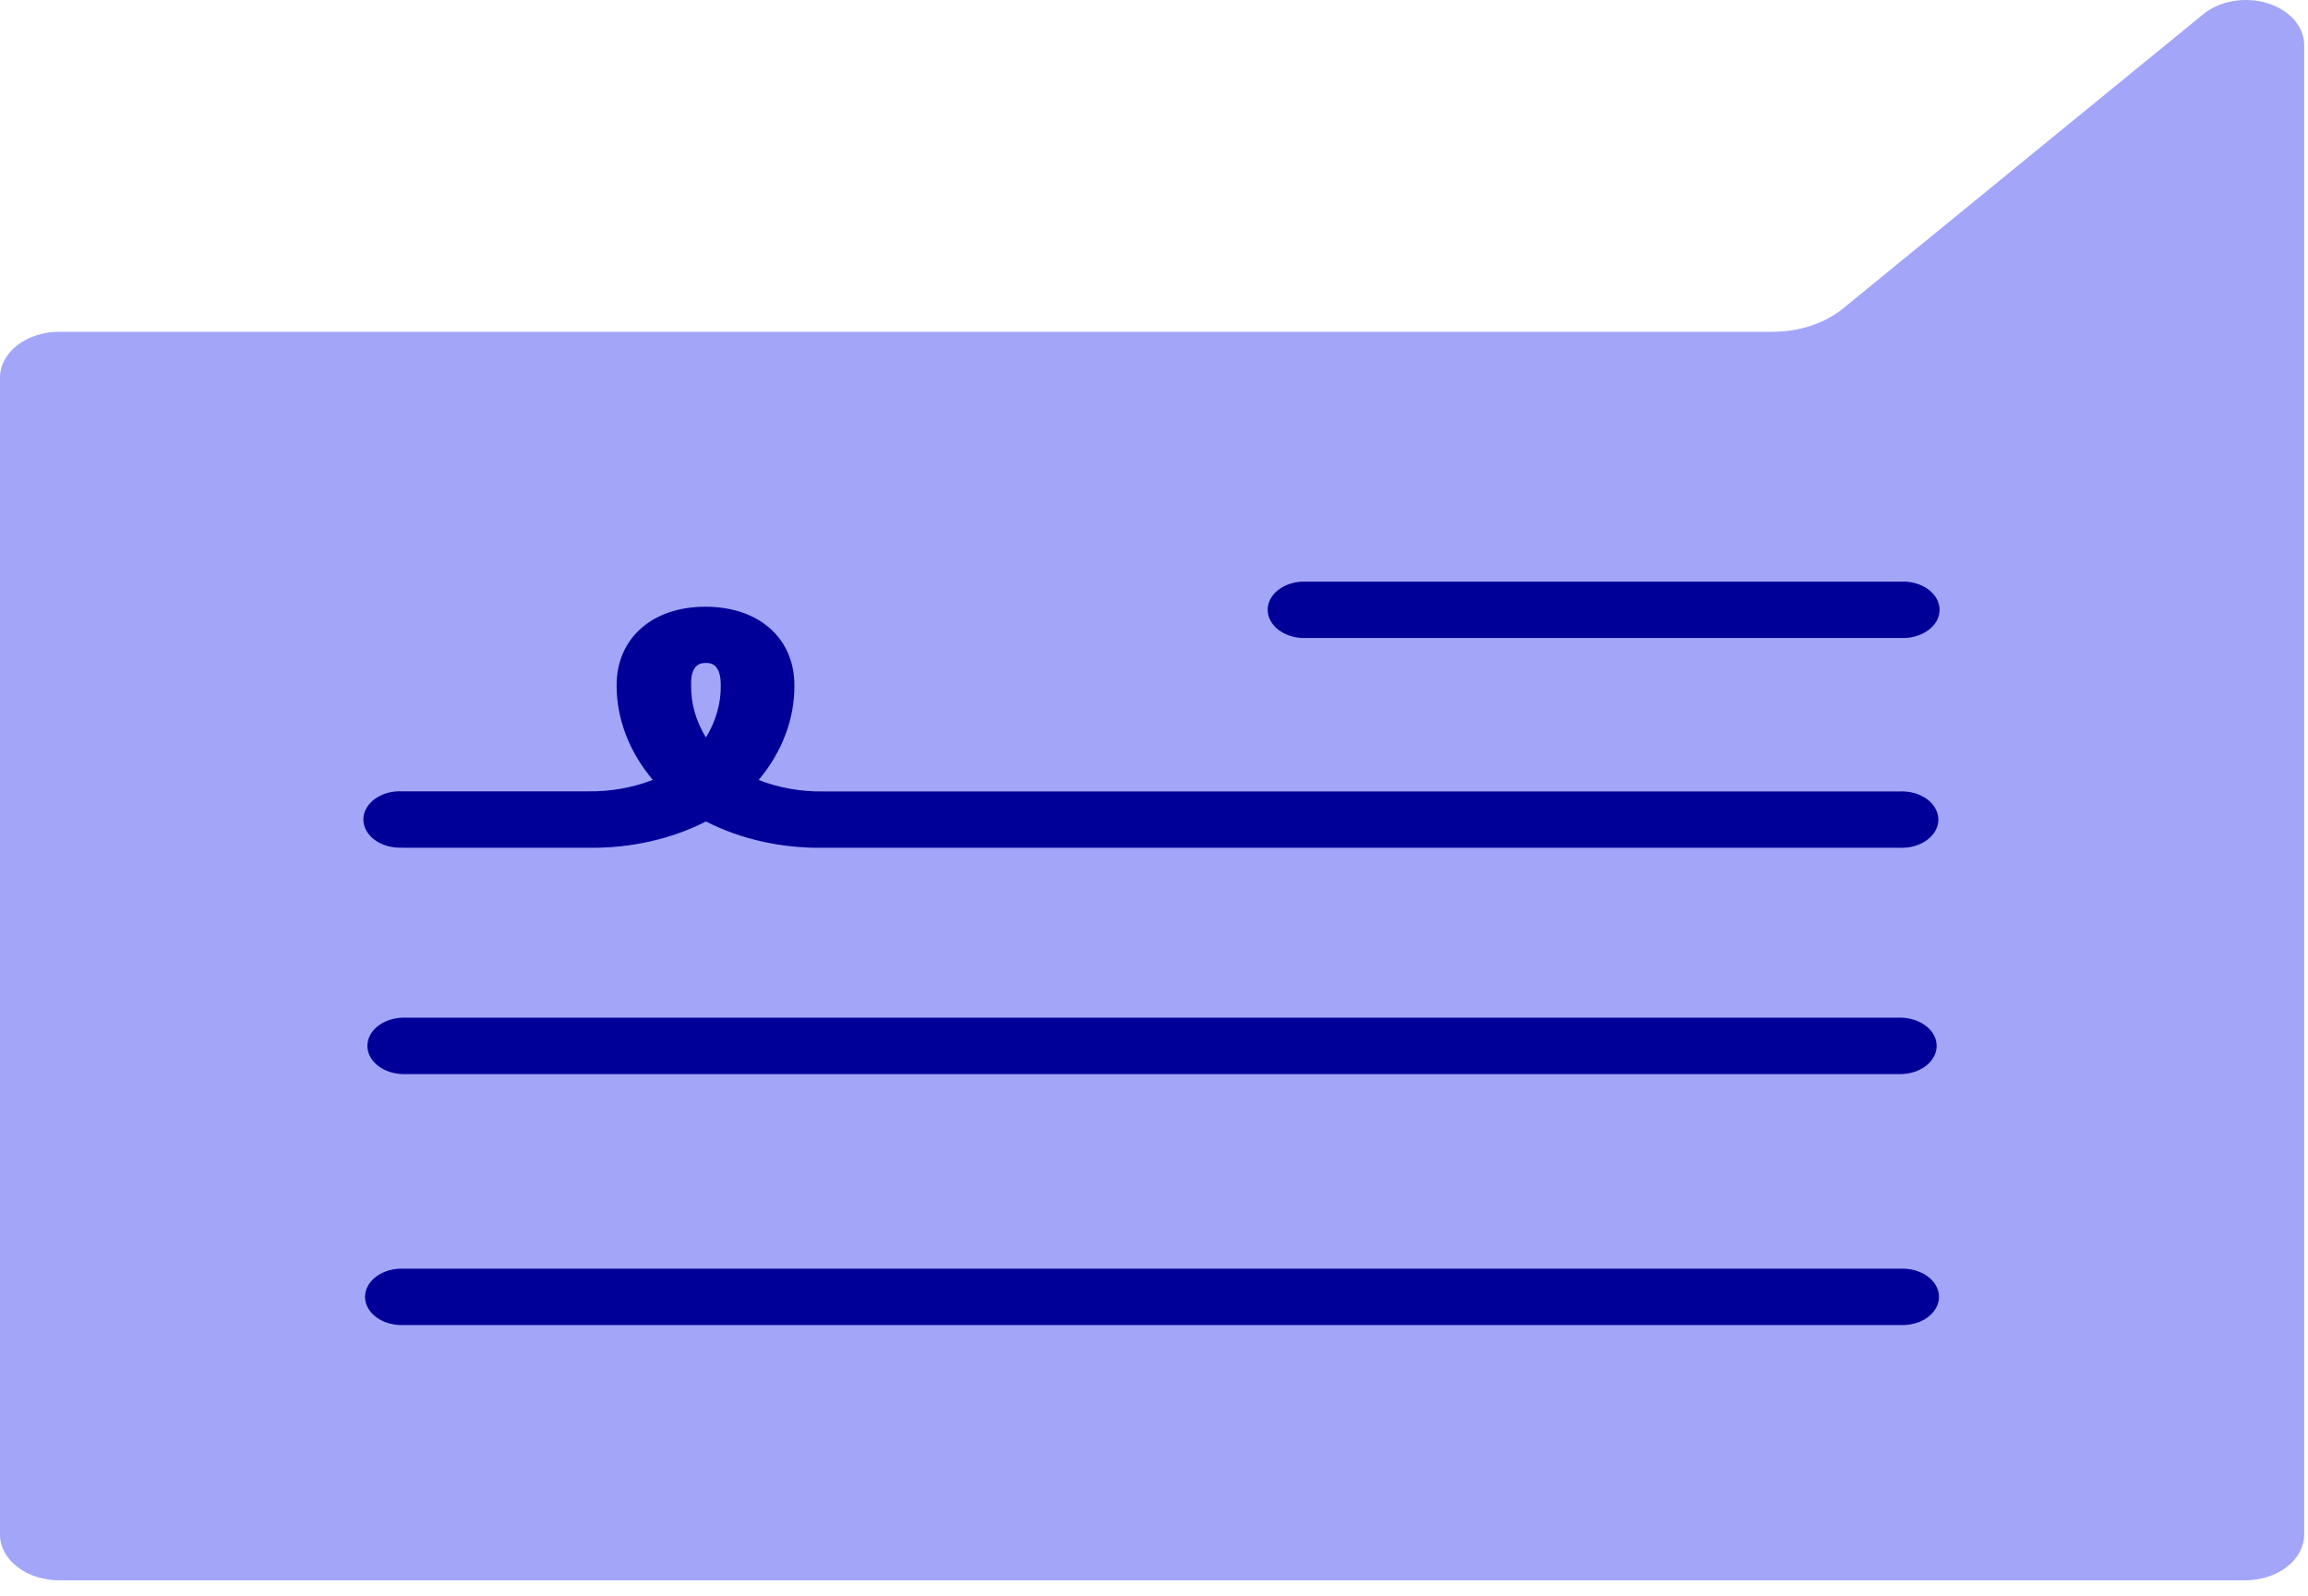
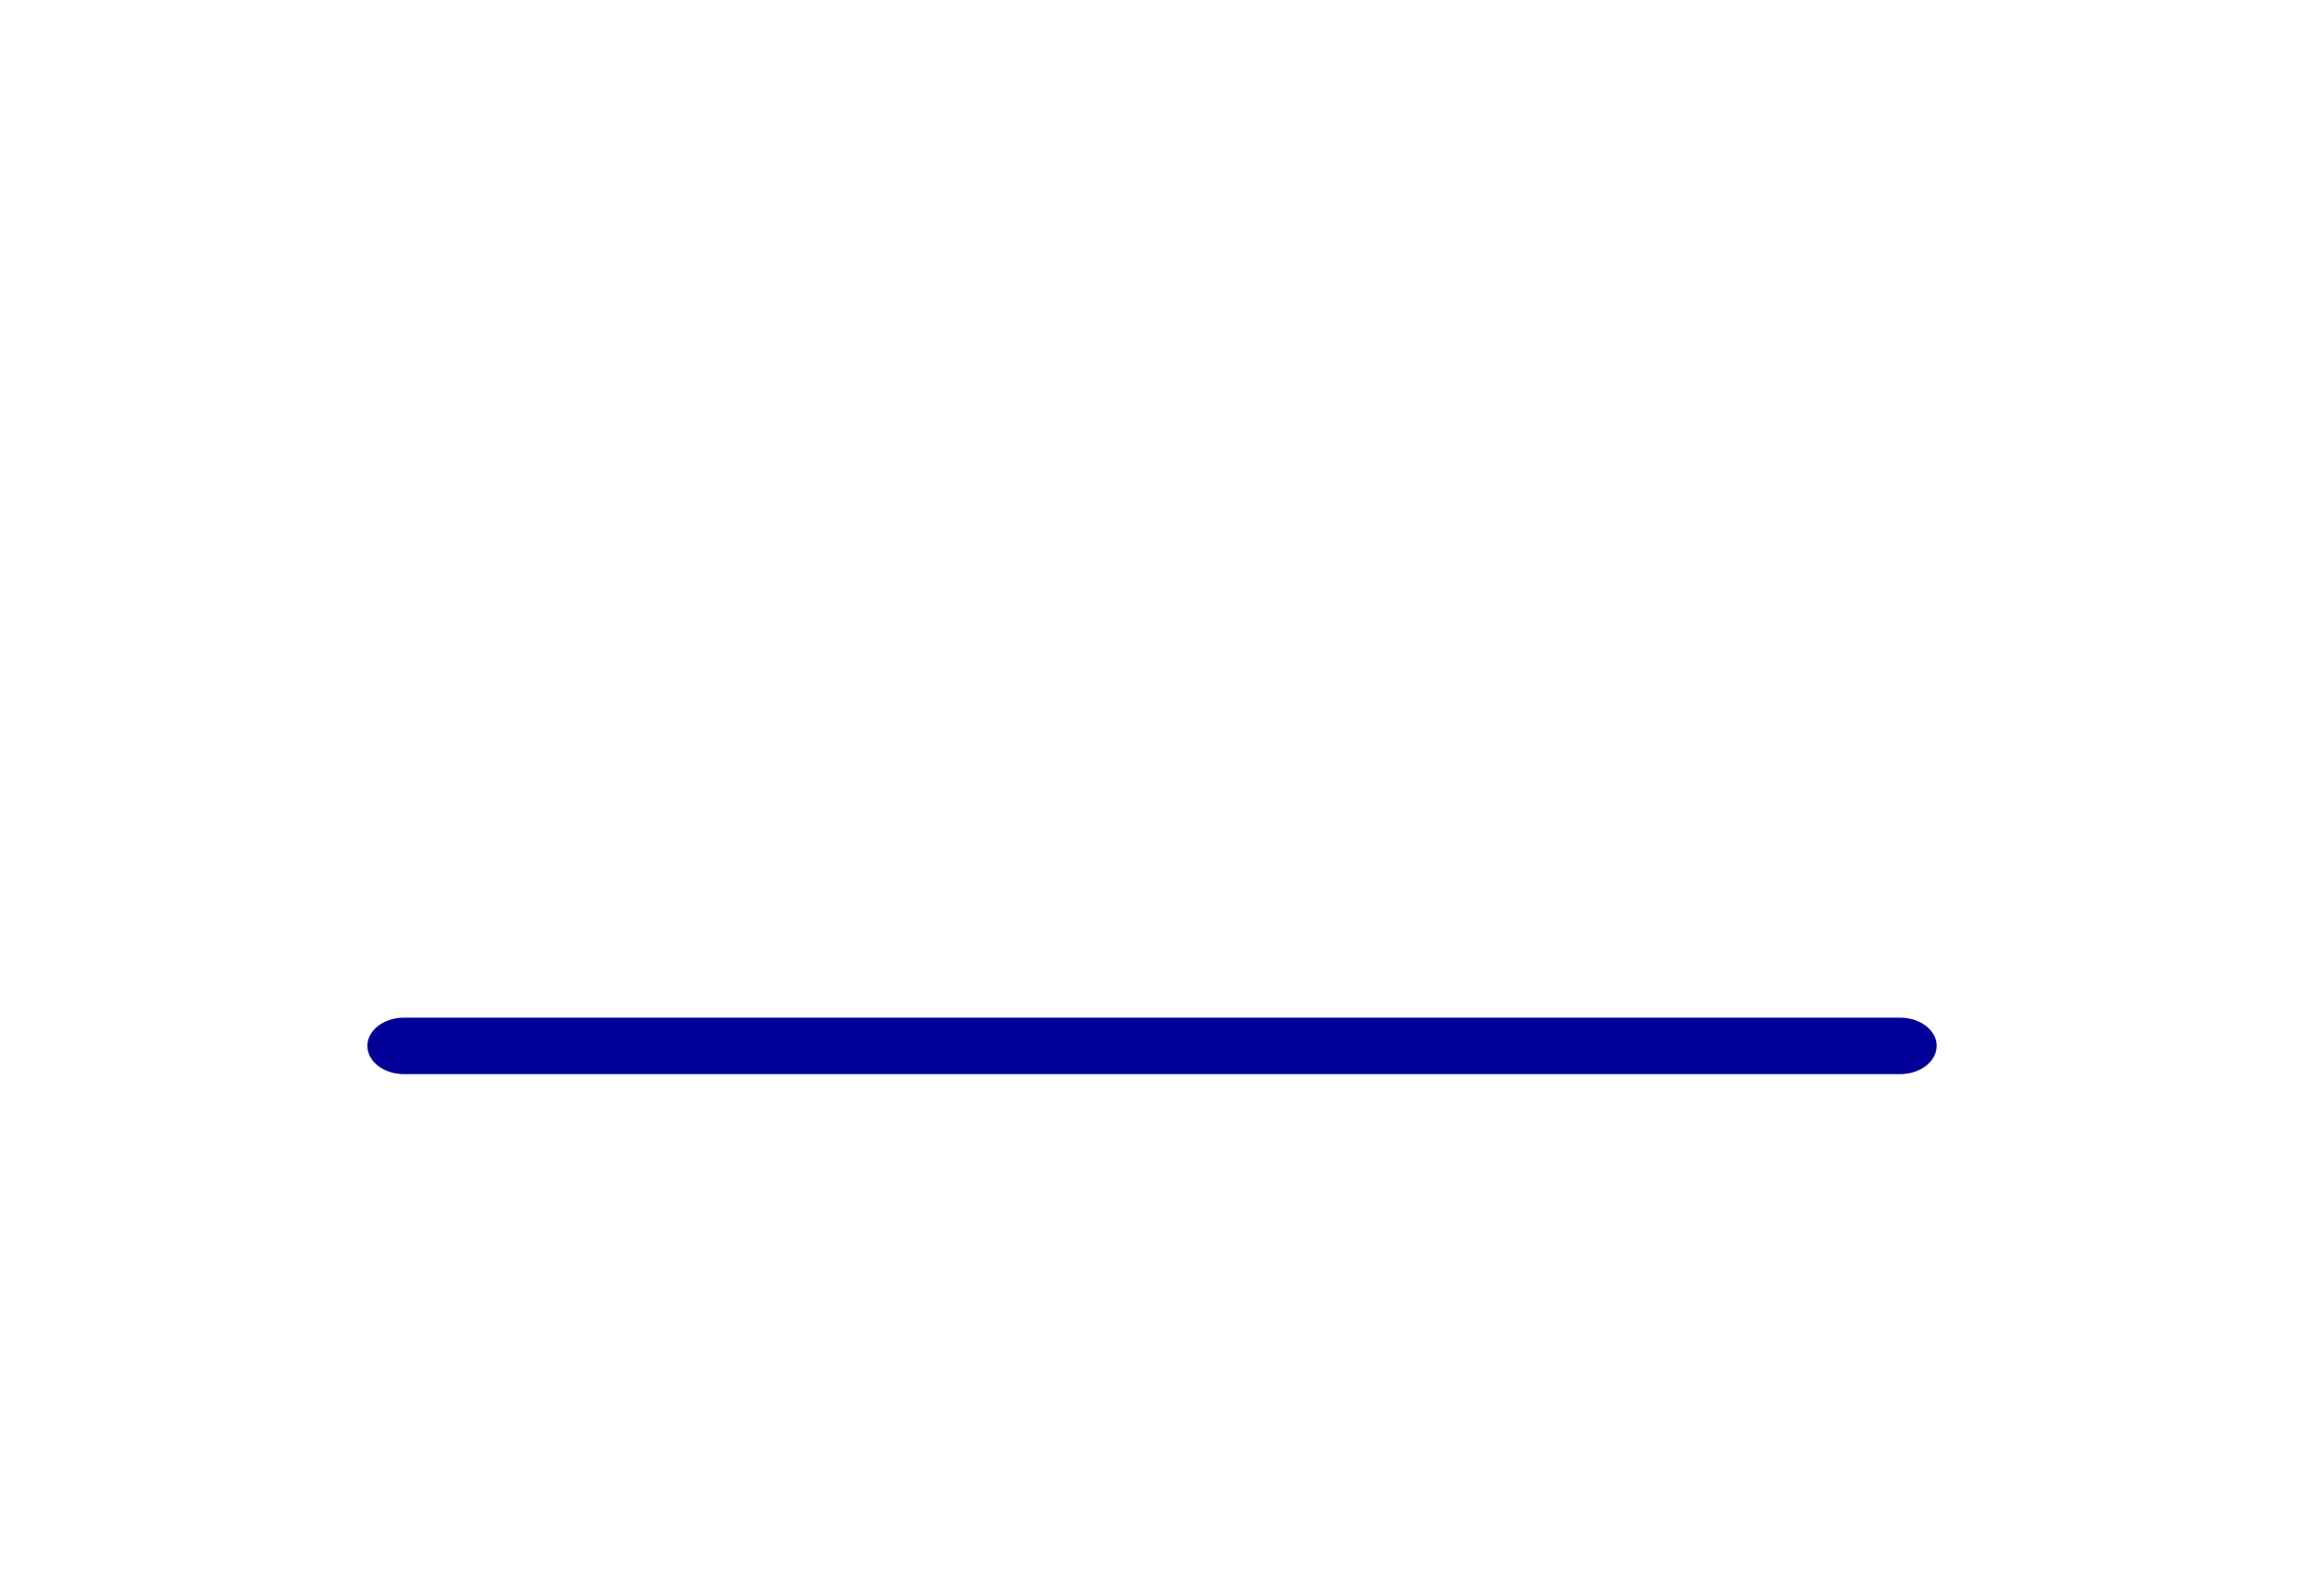
<svg xmlns="http://www.w3.org/2000/svg" width="120" height="83" viewBox="0 0 120 83" fill="none">
-   <path d="M119.802 79.799C119.802 80.429 119.477 81.034 118.899 81.48C118.322 81.926 117.538 82.176 116.721 82.176L3.081 82.176C2.264 82.176 1.48 81.926 0.902 81.48C0.325 81.034 4.59743e-05 80.429 4.60457e-05 79.799L5.28623e-05 19.631C5.29338e-05 19 0.325 18.395 0.902 17.95C1.48 17.504 2.264 17.253 3.081 17.253L92.16 17.253C92.849 17.254 93.531 17.145 94.165 16.934C94.798 16.724 95.368 16.416 95.841 16.029L114.557 0.737C114.974 0.395 115.515 0.158 116.109 0.056C116.703 -0.046 117.324 -0.008 117.889 0.166C118.455 0.34 118.94 0.641 119.281 1.03C119.622 1.419 119.803 1.878 119.802 2.348L119.802 79.799Z" fill="#A3A5F9" />
-   <path d="M21.003 65.972L98.791 65.972C99.05 65.959 99.311 65.987 99.555 66.055C99.8 66.123 100.024 66.229 100.214 66.366C100.403 66.504 100.554 66.669 100.658 66.854C100.761 67.038 100.814 67.236 100.814 67.437C100.814 67.638 100.761 67.836 100.658 68.02C100.554 68.204 100.403 68.37 100.214 68.507C100.024 68.645 99.8 68.751 99.555 68.818C99.311 68.886 99.05 68.915 98.791 68.902L21.003 68.902C20.743 68.915 20.483 68.886 20.238 68.818C19.994 68.75 19.77 68.645 19.58 68.507C19.39 68.37 19.239 68.204 19.136 68.02C19.032 67.836 18.979 67.638 18.979 67.437C18.979 67.236 19.032 67.038 19.136 66.854C19.239 66.669 19.39 66.504 19.58 66.366C19.77 66.229 19.994 66.123 20.238 66.055C20.483 65.987 20.743 65.959 21.003 65.972Z" fill="#000099" />
  <path d="M21.003 52.918L98.791 52.918C99.296 52.918 99.779 53.072 100.136 53.348C100.493 53.623 100.693 53.996 100.693 54.386C100.693 54.775 100.493 55.148 100.136 55.424C99.779 55.699 99.296 55.854 98.791 55.854L21.003 55.854C20.498 55.854 20.014 55.699 19.658 55.424C19.301 55.148 19.101 54.775 19.101 54.386C19.101 53.996 19.301 53.623 19.658 53.348C20.014 53.072 20.498 52.918 21.003 52.918Z" fill="#000099" />
-   <path d="M67.691 30.245L98.822 30.245C99.082 30.232 99.342 30.26 99.586 30.328C99.831 30.396 100.055 30.502 100.245 30.639C100.434 30.776 100.585 30.942 100.689 31.126C100.792 31.31 100.845 31.509 100.845 31.709C100.845 31.91 100.792 32.109 100.689 32.293C100.585 32.477 100.434 32.643 100.245 32.78C100.055 32.917 99.831 33.023 99.586 33.091C99.342 33.159 99.082 33.187 98.822 33.175L67.691 33.175C67.209 33.151 66.756 32.986 66.425 32.714C66.094 32.442 65.91 32.083 65.91 31.709C65.91 31.336 66.094 30.977 66.425 30.705C66.756 30.433 67.209 30.268 67.691 30.245Z" fill="#000099" />
-   <path d="M20.939 44.084H30.597C32.765 44.116 34.895 43.639 36.705 42.717C38.513 43.641 40.643 44.118 42.812 44.084L98.758 44.084C99.017 44.096 99.278 44.068 99.522 44C99.767 43.932 99.991 43.826 100.181 43.689C100.37 43.552 100.521 43.386 100.625 43.202C100.728 43.018 100.781 42.819 100.781 42.618C100.781 42.418 100.728 42.219 100.625 42.035C100.521 41.851 100.37 41.685 100.181 41.548C99.991 41.411 99.767 41.305 99.522 41.237C99.278 41.169 99.017 41.141 98.758 41.154L42.812 41.154C41.644 41.173 40.487 40.969 39.446 40.559C40.671 39.09 41.316 37.379 41.303 35.632C41.303 33.19 39.454 31.549 36.681 31.549C33.909 31.549 32.06 33.19 32.06 35.632C32.056 37.379 32.709 39.088 33.94 40.553C32.898 40.962 31.742 41.166 30.574 41.148H20.916C20.656 41.135 20.396 41.163 20.151 41.231C19.907 41.299 19.683 41.405 19.493 41.542C19.303 41.679 19.152 41.845 19.049 42.029C18.946 42.213 18.892 42.412 18.892 42.613C18.892 42.813 18.946 43.012 19.049 43.196C19.152 43.38 19.303 43.546 19.493 43.683C19.683 43.82 19.907 43.926 20.151 43.994C20.396 44.062 20.656 44.09 20.916 44.078L20.939 44.084ZM36.705 34.474C36.905 34.474 37.475 34.474 37.475 35.626C37.489 36.567 37.225 37.498 36.705 38.348C36.18 37.499 35.917 36.567 35.934 35.626C35.896 34.474 36.504 34.474 36.705 34.474Z" fill="#000099" />
</svg>